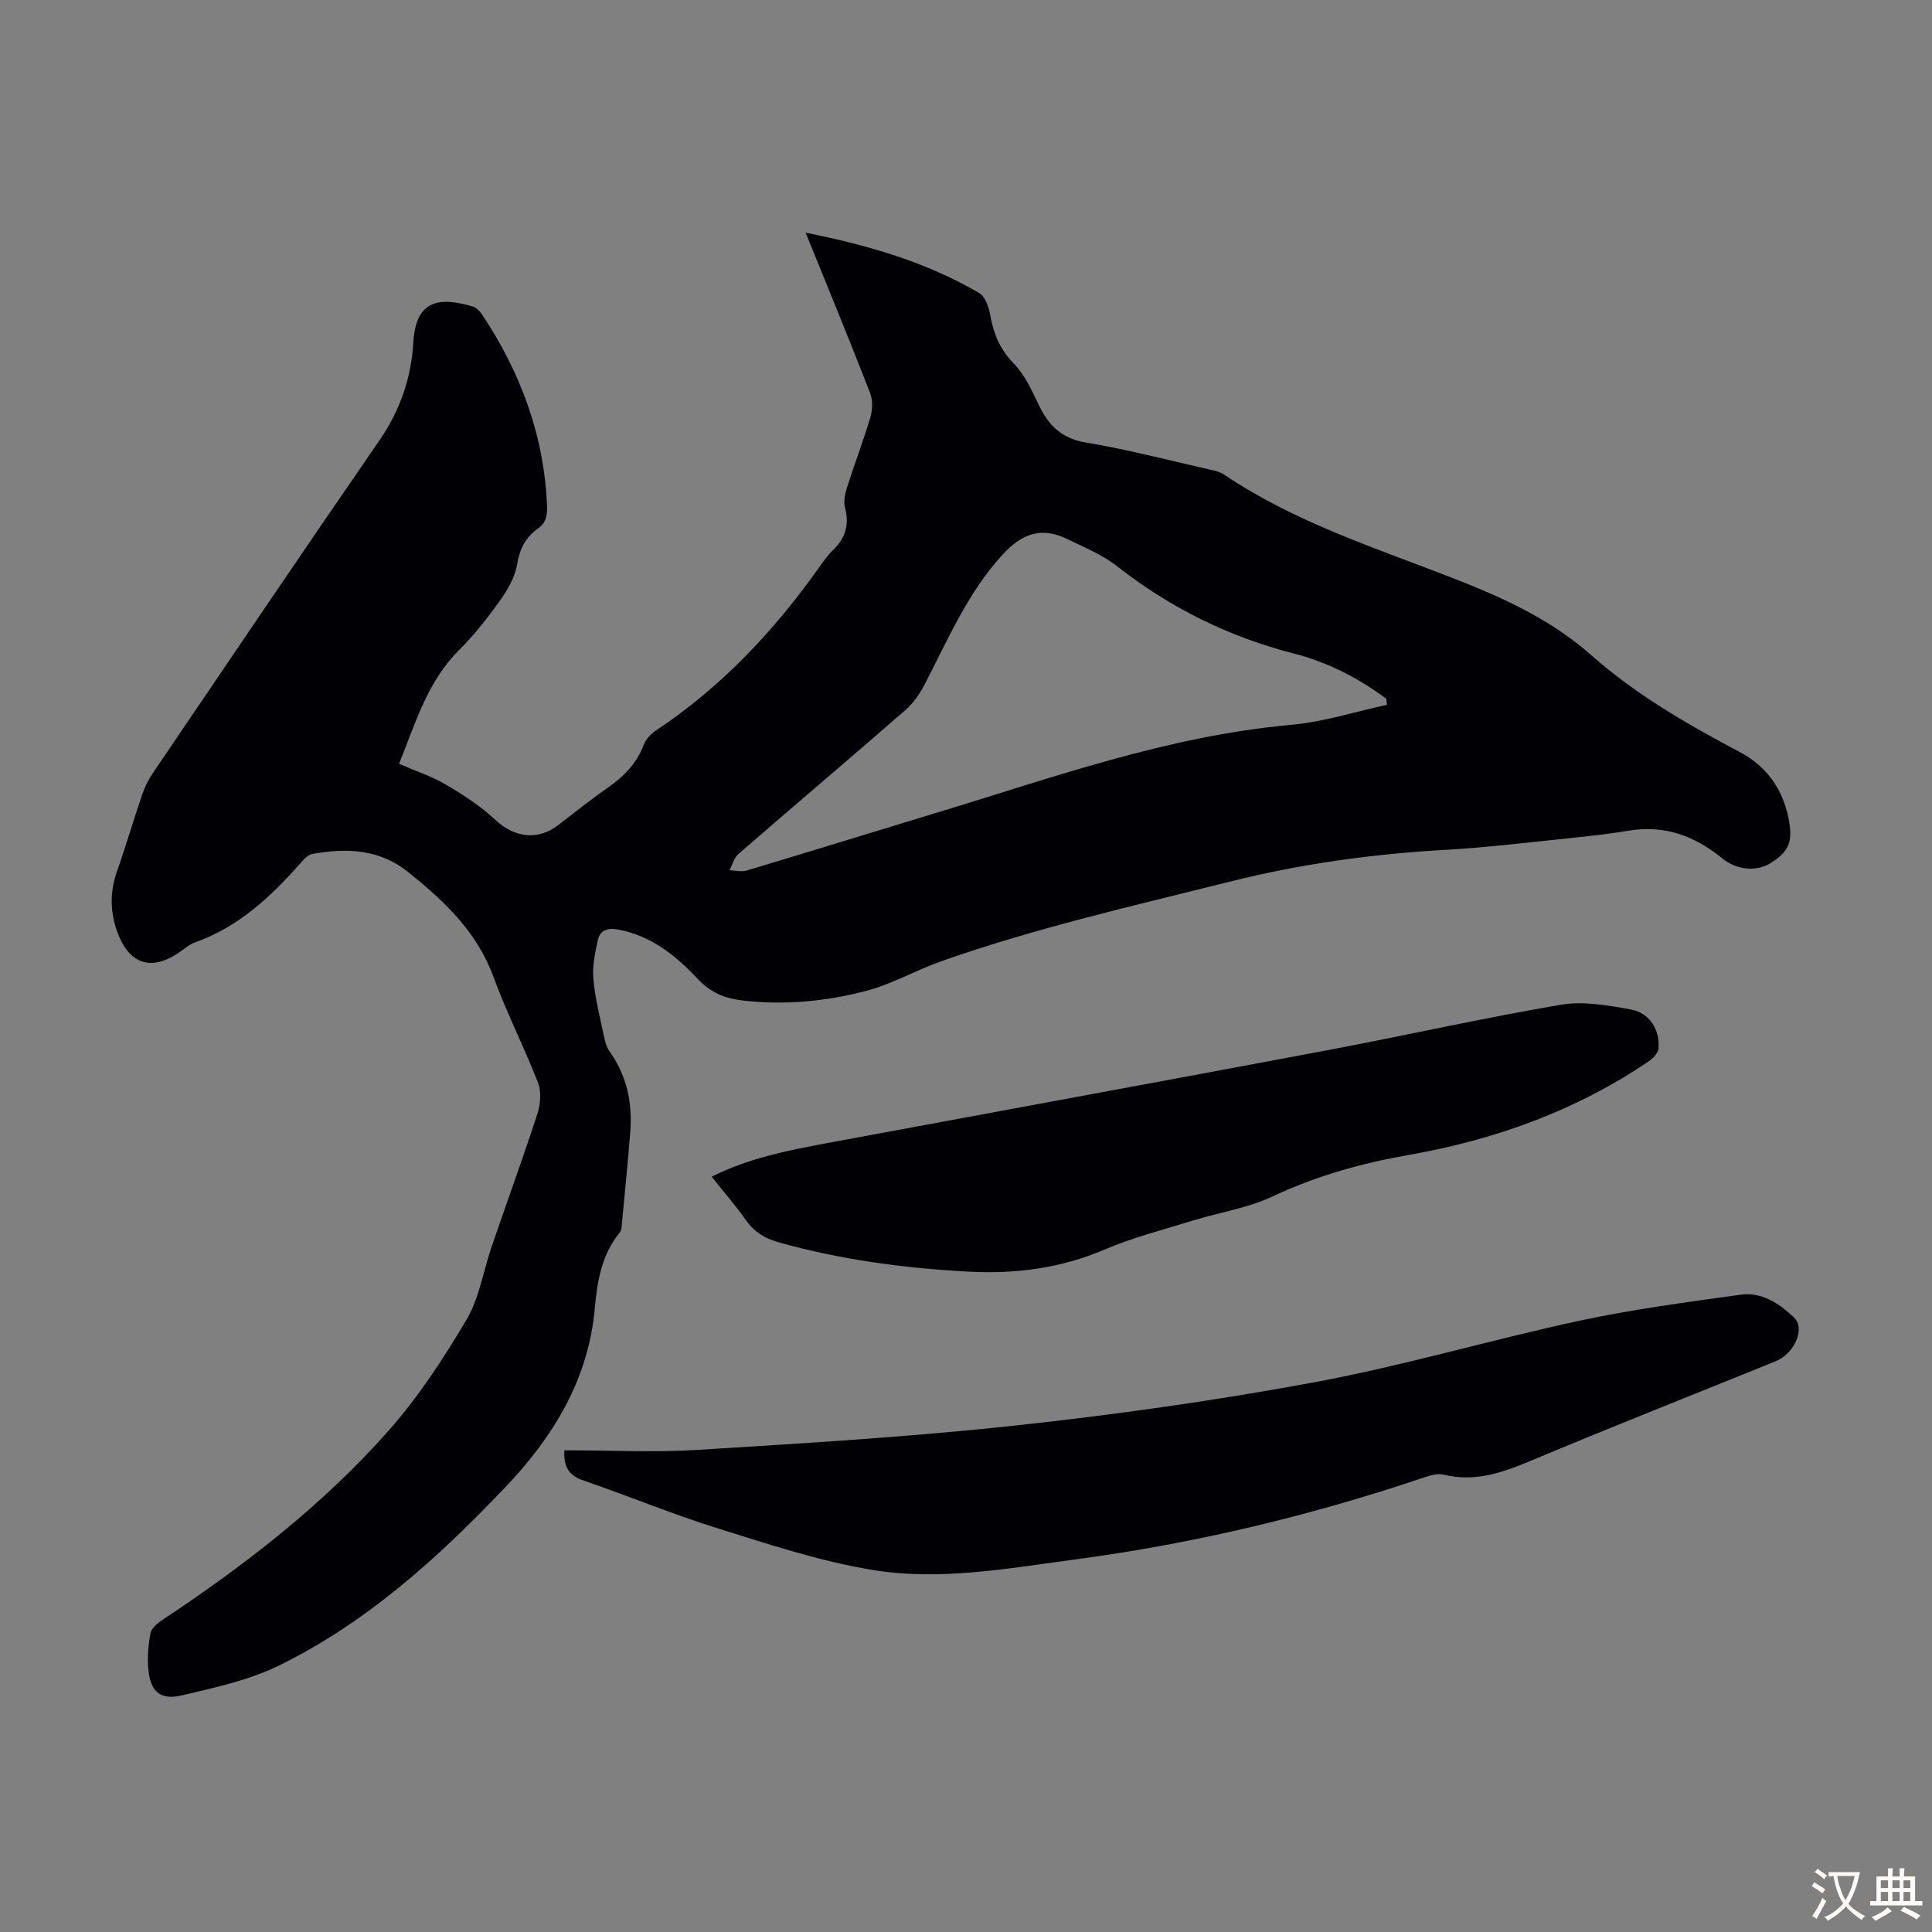
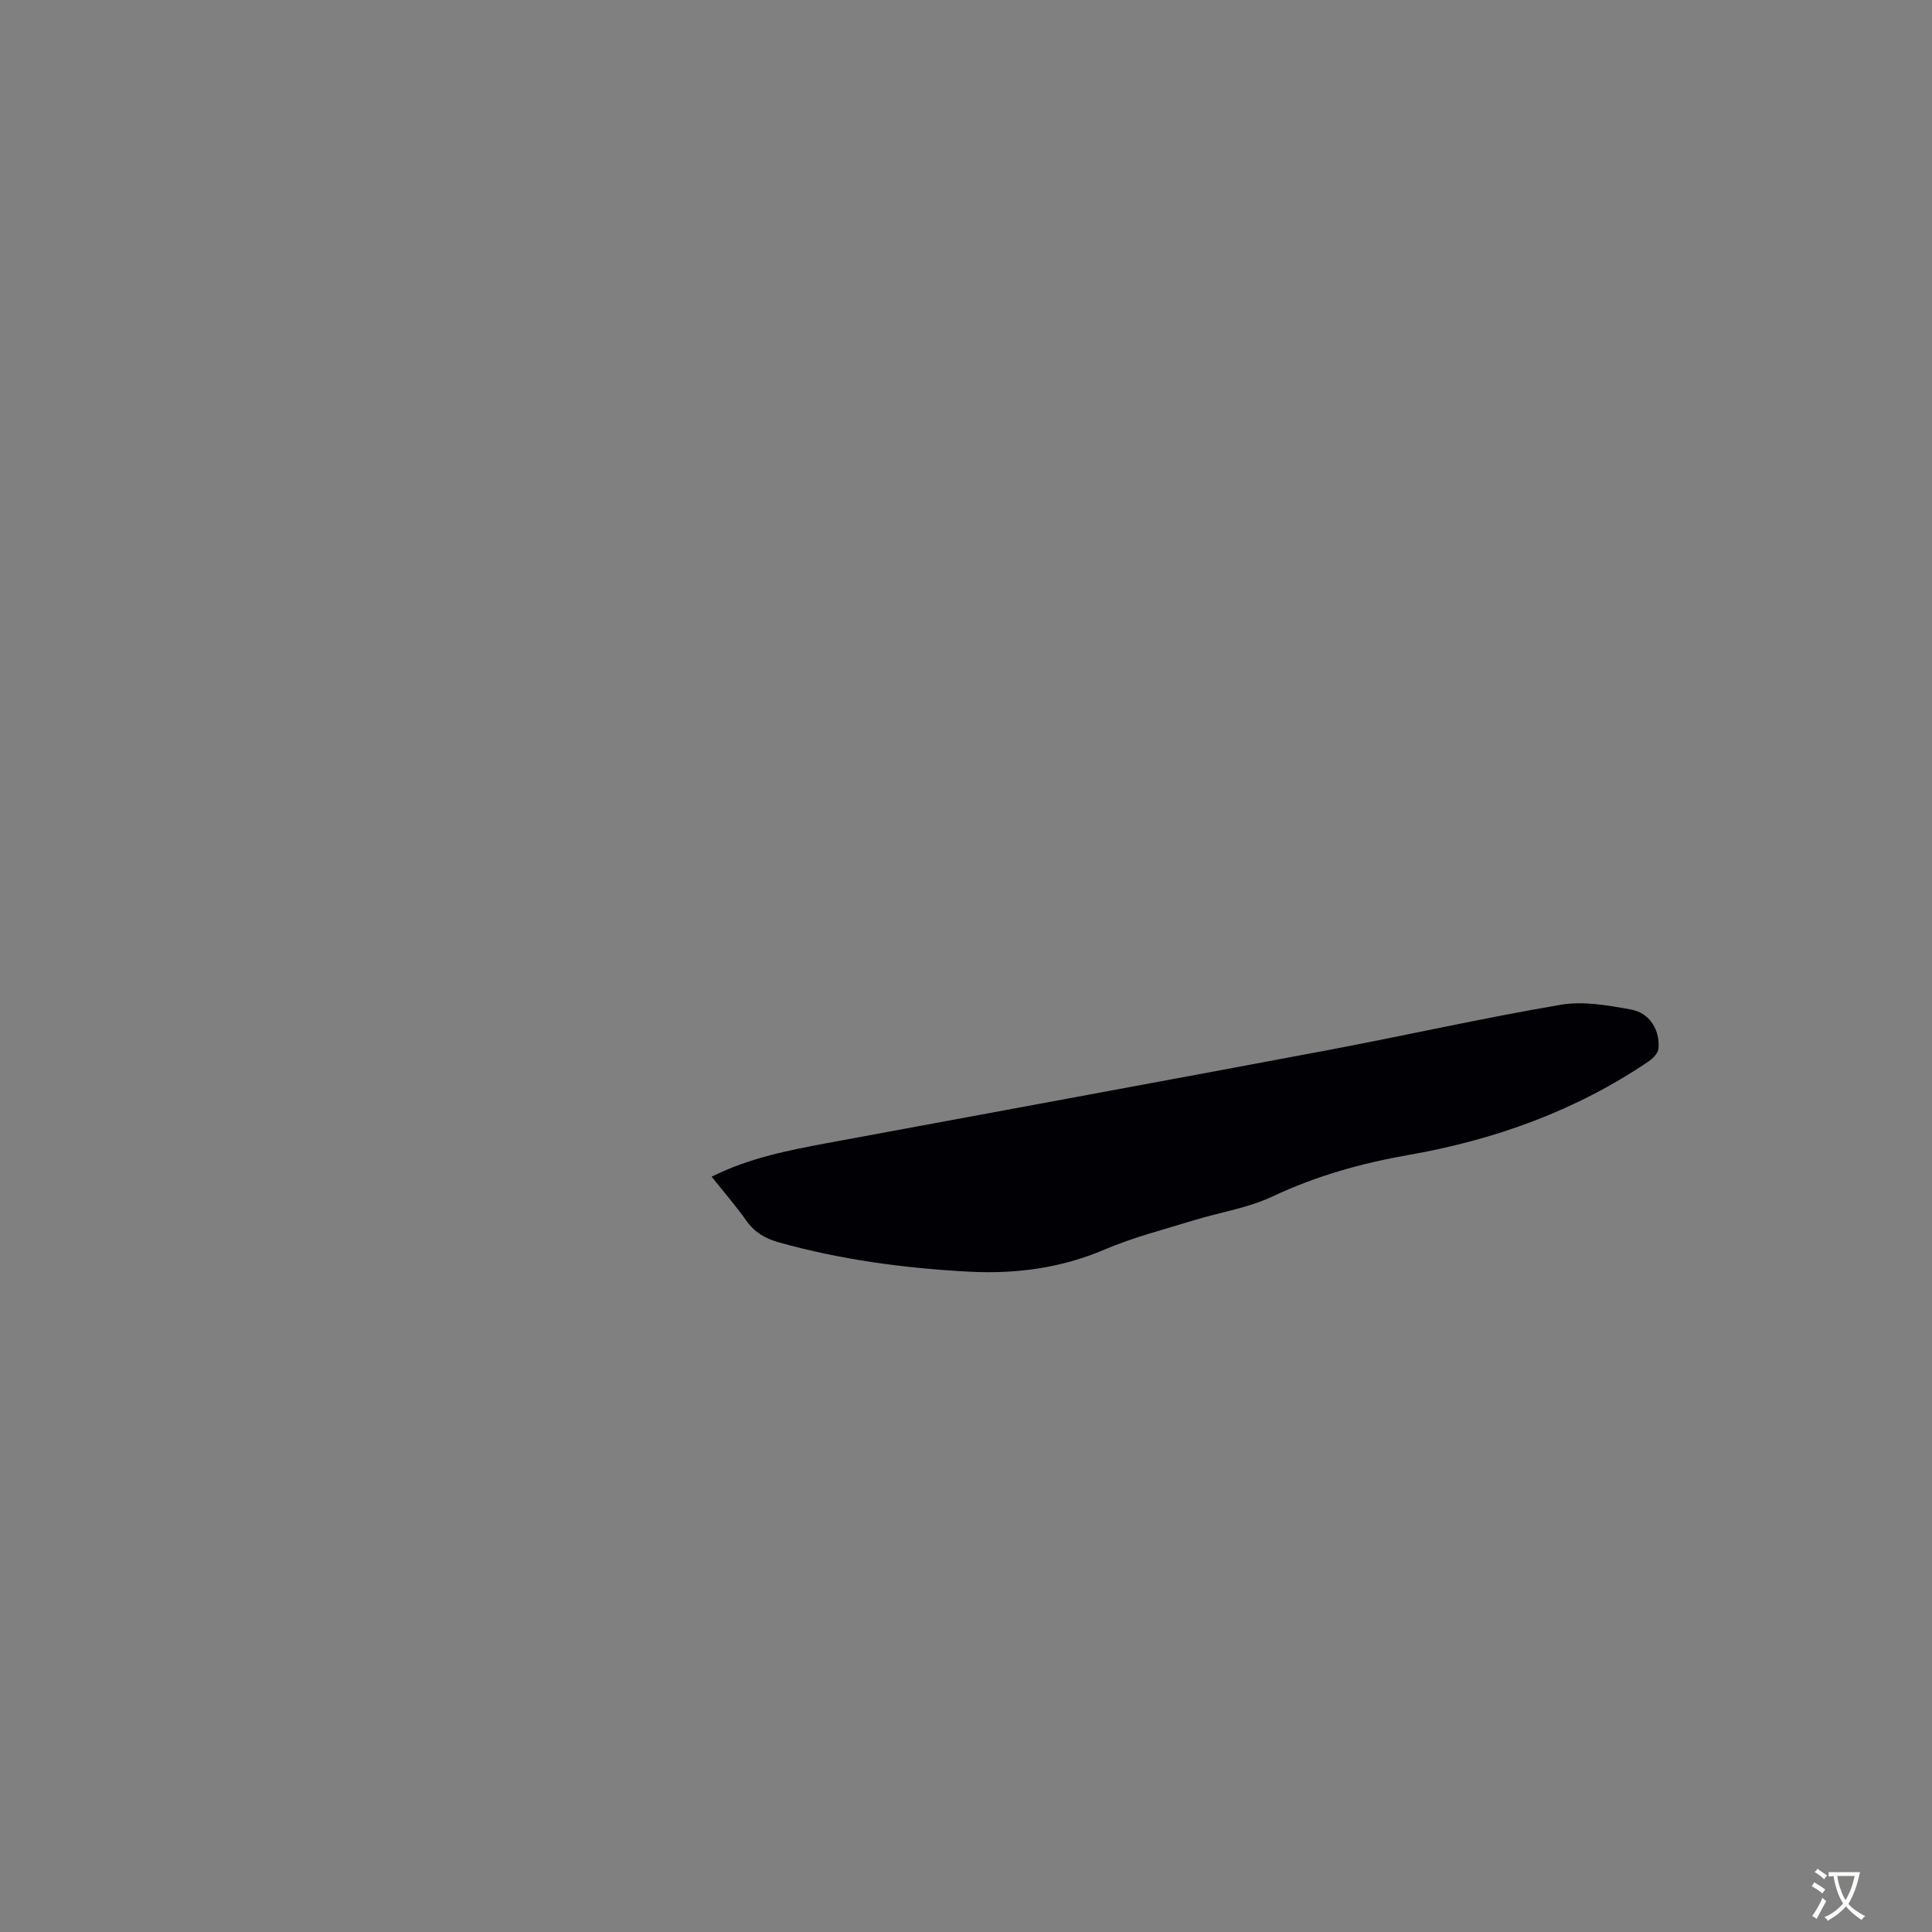
<svg xmlns="http://www.w3.org/2000/svg" enable-background="new 0 0 400 400" viewBox="0 0 400 400">
  <rect x="0" y="0" width="400" height="400" fill="#808080" stroke="none" />
  <g fill="#010105">
-     <path d="m166.8 48.17c13.07 2.62 25.03 6.12 35.94 12.5 1.23.72 1.97 2.89 2.26 4.5.69 3.82 1.95 7.07 4.8 9.99 2.27 2.32 3.78 5.52 5.19 8.53 2.04 4.33 4.73 7.08 9.84 7.93 8.48 1.41 16.83 3.6 25.22 5.5 1.19.27 2.48.52 3.45 1.18 14.63 9.86 31.34 15.16 47.55 21.49 10.28 4.01 20.09 8.49 28.46 15.9 9.18 8.12 19.77 14.23 30.56 19.94 5.65 2.99 8.96 7.58 10.22 13.76.98 4.81.14 6.91-3.73 9.32-2.88 1.79-6.97 1.47-10.01-1.01-5.65-4.61-11.89-6.95-19.27-5.73-3.64.6-7.31 1.05-10.97 1.42-9.01.92-18 2.04-27.03 2.56-15.08.86-29.82 2.87-44.6 6.57-20.05 5.02-40.19 9.6-59.71 16.46-5.33 1.87-10.35 4.81-15.78 6.21-8.35 2.16-16.95 2.97-25.62 1.93-3.56-.43-6.49-1.66-9.07-4.4-4.54-4.84-9.65-9-16.53-10.27-2.13-.39-3.72.1-4.18 2.13-.6 2.66-1.18 5.48-.94 8.15.37 4.09 1.43 8.13 2.27 12.17.2.96.51 1.98 1.06 2.76 3.65 5.07 4.79 10.77 4.3 16.85-.5 6.25-1.12 12.48-1.71 18.72-.06.66-.06 1.47-.44 1.92-3.77 4.57-4.68 10.15-5.18 15.7-1.34 14.83-8.6 26.61-18.53 37.06-13.87 14.58-28.72 28.06-46.96 36.97-6.21 3.03-13.25 4.53-20.05 6.14-4.38 1.03-6.44-.79-6.88-5.24-.25-2.53-.04-5.17.44-7.68.2-1.06 1.5-2.08 2.54-2.77 17.04-11.3 33.16-23.78 46.73-39.11 6.17-6.97 11.38-14.94 16.14-22.98 2.66-4.5 3.48-10.08 5.21-15.14 3.15-9.18 6.48-18.3 9.48-27.53.64-1.98.83-4.56.11-6.43-2.86-7.38-6.5-14.47-9.22-21.9-3.44-9.4-10.28-15.78-17.75-21.76-5.92-4.73-12.74-4.95-19.76-3.67-.85.16-1.68 1.03-2.31 1.75-6.19 7.05-12.92 13.34-22 16.57-1.23.44-2.27 1.41-3.39 2.16-5.7 3.82-10.19 2.31-12.61-4.2-1.58-4.26-1.62-8.46-.09-12.78 1.86-5.26 3.41-10.63 5.22-15.92.53-1.56 1.32-3.08 2.25-4.44 15.57-22.96 31.1-45.95 46.85-68.79 4.29-6.22 6.6-12.99 7.01-20.32.53-9.41 6.24-9.15 12.26-7.39.76.22 1.51.97 1.97 1.66 8.01 12.08 12.91 25.21 13.45 39.83.07 1.95-.27 3.34-1.97 4.56-2.44 1.74-3.7 4.11-4.21 7.27-.42 2.62-1.91 5.24-3.49 7.46-2.59 3.64-5.38 7.21-8.54 10.35-6.54 6.5-8.99 15.01-12.43 23.56 3.33 1.45 6.73 2.56 9.74 4.33 3.61 2.12 7.19 4.47 10.24 7.31 3.86 3.6 8.68 4.32 12.9 1.1 3.38-2.58 6.69-5.26 10.18-7.68 3.39-2.35 6.13-5.08 7.62-9.03.43-1.15 1.49-2.26 2.55-2.96 13.51-8.98 24.39-20.56 33.72-33.71.91-1.28 1.83-2.58 2.94-3.66 2.55-2.47 3.38-5.24 2.44-8.74-.34-1.28 0-2.87.42-4.19 1.56-4.9 3.41-9.71 4.86-14.63.46-1.55.45-3.56-.13-5.04-4.21-10.84-8.64-21.58-13.3-33.07zm120.34 97.76c-.04-.42-.07-.84-.11-1.25-5.78-4.3-12.14-7.58-19.1-9.36-13.53-3.47-25.68-9.48-36.67-18.1-3.02-2.37-6.73-3.88-10.23-5.59-5.32-2.6-9.39-1.26-13.48 3.22-7.25 7.94-11.31 17.61-16.14 26.9-1 1.92-2.32 3.84-3.94 5.25-11.47 9.99-23.07 19.82-34.56 29.78-.92.8-1.27 2.25-1.89 3.39 1.2.04 2.49.39 3.58.06 13.05-3.91 26.05-7.94 39.09-11.89 24.22-7.33 48.1-15.97 73.61-18.27 6.68-.59 13.23-2.71 19.84-4.14z" />
-     <path d="m116.85 300.27c9.33 0 18.53.48 27.66-.09 21.98-1.37 43.99-2.68 65.88-5.06 20.77-2.25 41.52-5.18 62.06-9 18.32-3.41 36.28-8.74 54.52-12.67 11.01-2.37 22.24-3.84 33.41-5.4 4.37-.61 8.04 1.85 11.05 4.72 2.41 2.29.09 7.49-3.84 9.08-16.98 6.89-34.03 13.61-50.93 20.7-5.8 2.43-11.41 4.32-17.78 2.76-1.38-.34-3.09.26-4.54.75-23.38 7.85-47.25 13.55-71.7 16.8-13.97 1.86-28.05 4.49-42.06 2.17-10.84-1.79-21.44-5.31-31.98-8.6-9.37-2.93-18.48-6.71-27.78-9.9-2.9-.99-4.17-2.65-3.97-6.26z" />
    <path d="m147.34 243.62c7.77-3.88 15.88-5.46 24-6.97 34.49-6.41 68.99-12.72 103.46-19.21 16.14-3.04 32.18-6.67 48.37-9.42 4.68-.79 9.78.13 14.56 1 3.82.7 5.98 4.26 5.64 8.08-.08.94-1.14 2.04-2.03 2.64-15.05 10.21-31.83 16.24-49.58 19.36-9.88 1.73-19.25 4.35-28.33 8.63-5.07 2.39-10.85 3.25-16.27 4.92-6.18 1.91-12.51 3.51-18.43 6.04-9.1 3.89-18.5 5.11-28.19 4.59-13.31-.71-26.48-2.46-39.35-6.08-2.79-.78-5-2.1-6.71-4.53-2.19-3.09-4.68-5.95-7.14-9.05z" />
  </g>
  <path d="m377.9 391.2c-.2.3-.4.5-.6.8-.7-.6-1.4-1-2.2-1.5.2-.3.4-.5.5-.8.6.4 1.4.8 2.3 1.5zm-1.8 6.1c-.2-.2-.5-.4-.9-.6.4-.6.8-1.2 1.2-1.9s.7-1.3.9-1.9c.3.3.5.5.8.7-.7 1.3-1.4 2.6-2 3.7zm2.2-9c-.3.3-.5.5-.6.8-.6-.6-1.3-1.1-2-1.5.3-.3.5-.5.6-.7.6.5 1.3.9 2 1.4zm.3.2v-.9h2 4.5c-.3 1.3-.6 2.5-1 3.6s-.9 2.1-1.4 3c.4.5 1 1 1.6 1.4s1.2.8 1.9 1.1c-.3.2-.5.4-.8.8-.4-.3-1-.7-1.6-1.2s-1.2-1.1-1.6-1.6c-.5.6-1.1 1.1-1.7 1.6s-1.4.9-2.1 1.4c-.1-.3-.3-.5-.7-.8.6-.2 1.2-.5 1.9-1s1.4-1.1 2-1.8c-.5-.8-.9-1.6-1.2-2.5s-.6-2-.8-3.2c-.4.1-.7.1-1 .1zm2.5 2.7c.3 1 .7 1.7 1 2.2.3-.5.6-1.1 1-2s.6-1.9.9-3h-3.2-.4c.1.9.3 1.8.7 2.8z" fill="#fcfbfa" />
-   <path d="m396.5 388.5v1.5 3.6h1.5v.9c-.4 0-1 0-1.7 0h-7.9c-.5 0-.9 0-1.2 0v-.9h1.3v-3.5c0-.7 0-1.2 0-1.6h2.4c0-.8 0-1.4 0-1.7h1c0 .3-.1.8-.1 1.7h1.5c0-.8 0-1.4 0-1.7h1c0 .3-.1.9-.1 1.7zm-8.2 9.2c-.2-.3-.5-.5-.8-.8.8-.3 1.4-.6 1.9-.9s1-.7 1.4-1.1c.3.3.6.5.9.8-1.6 1-2.8 1.6-3.4 2zm2.6-6.8v-1.6h-1.5v1.6zm0 2.7v-1.9h-1.5v1.9zm2.4-2.7v-1.6h-1.5v1.6zm0 2.7v-1.9h-1.5v1.9zm.2 2 .7-.8c.4.2.9.5 1.6.8s1.3.7 1.8 1c-.3.3-.5.5-.8.8-.4-.3-1.5-1-3.3-1.8zm2-4.7v-1.6h-1.4v1.6zm0 2.7v-1.9h-1.4v1.9z" fill="#fcfbfa" />
</svg>